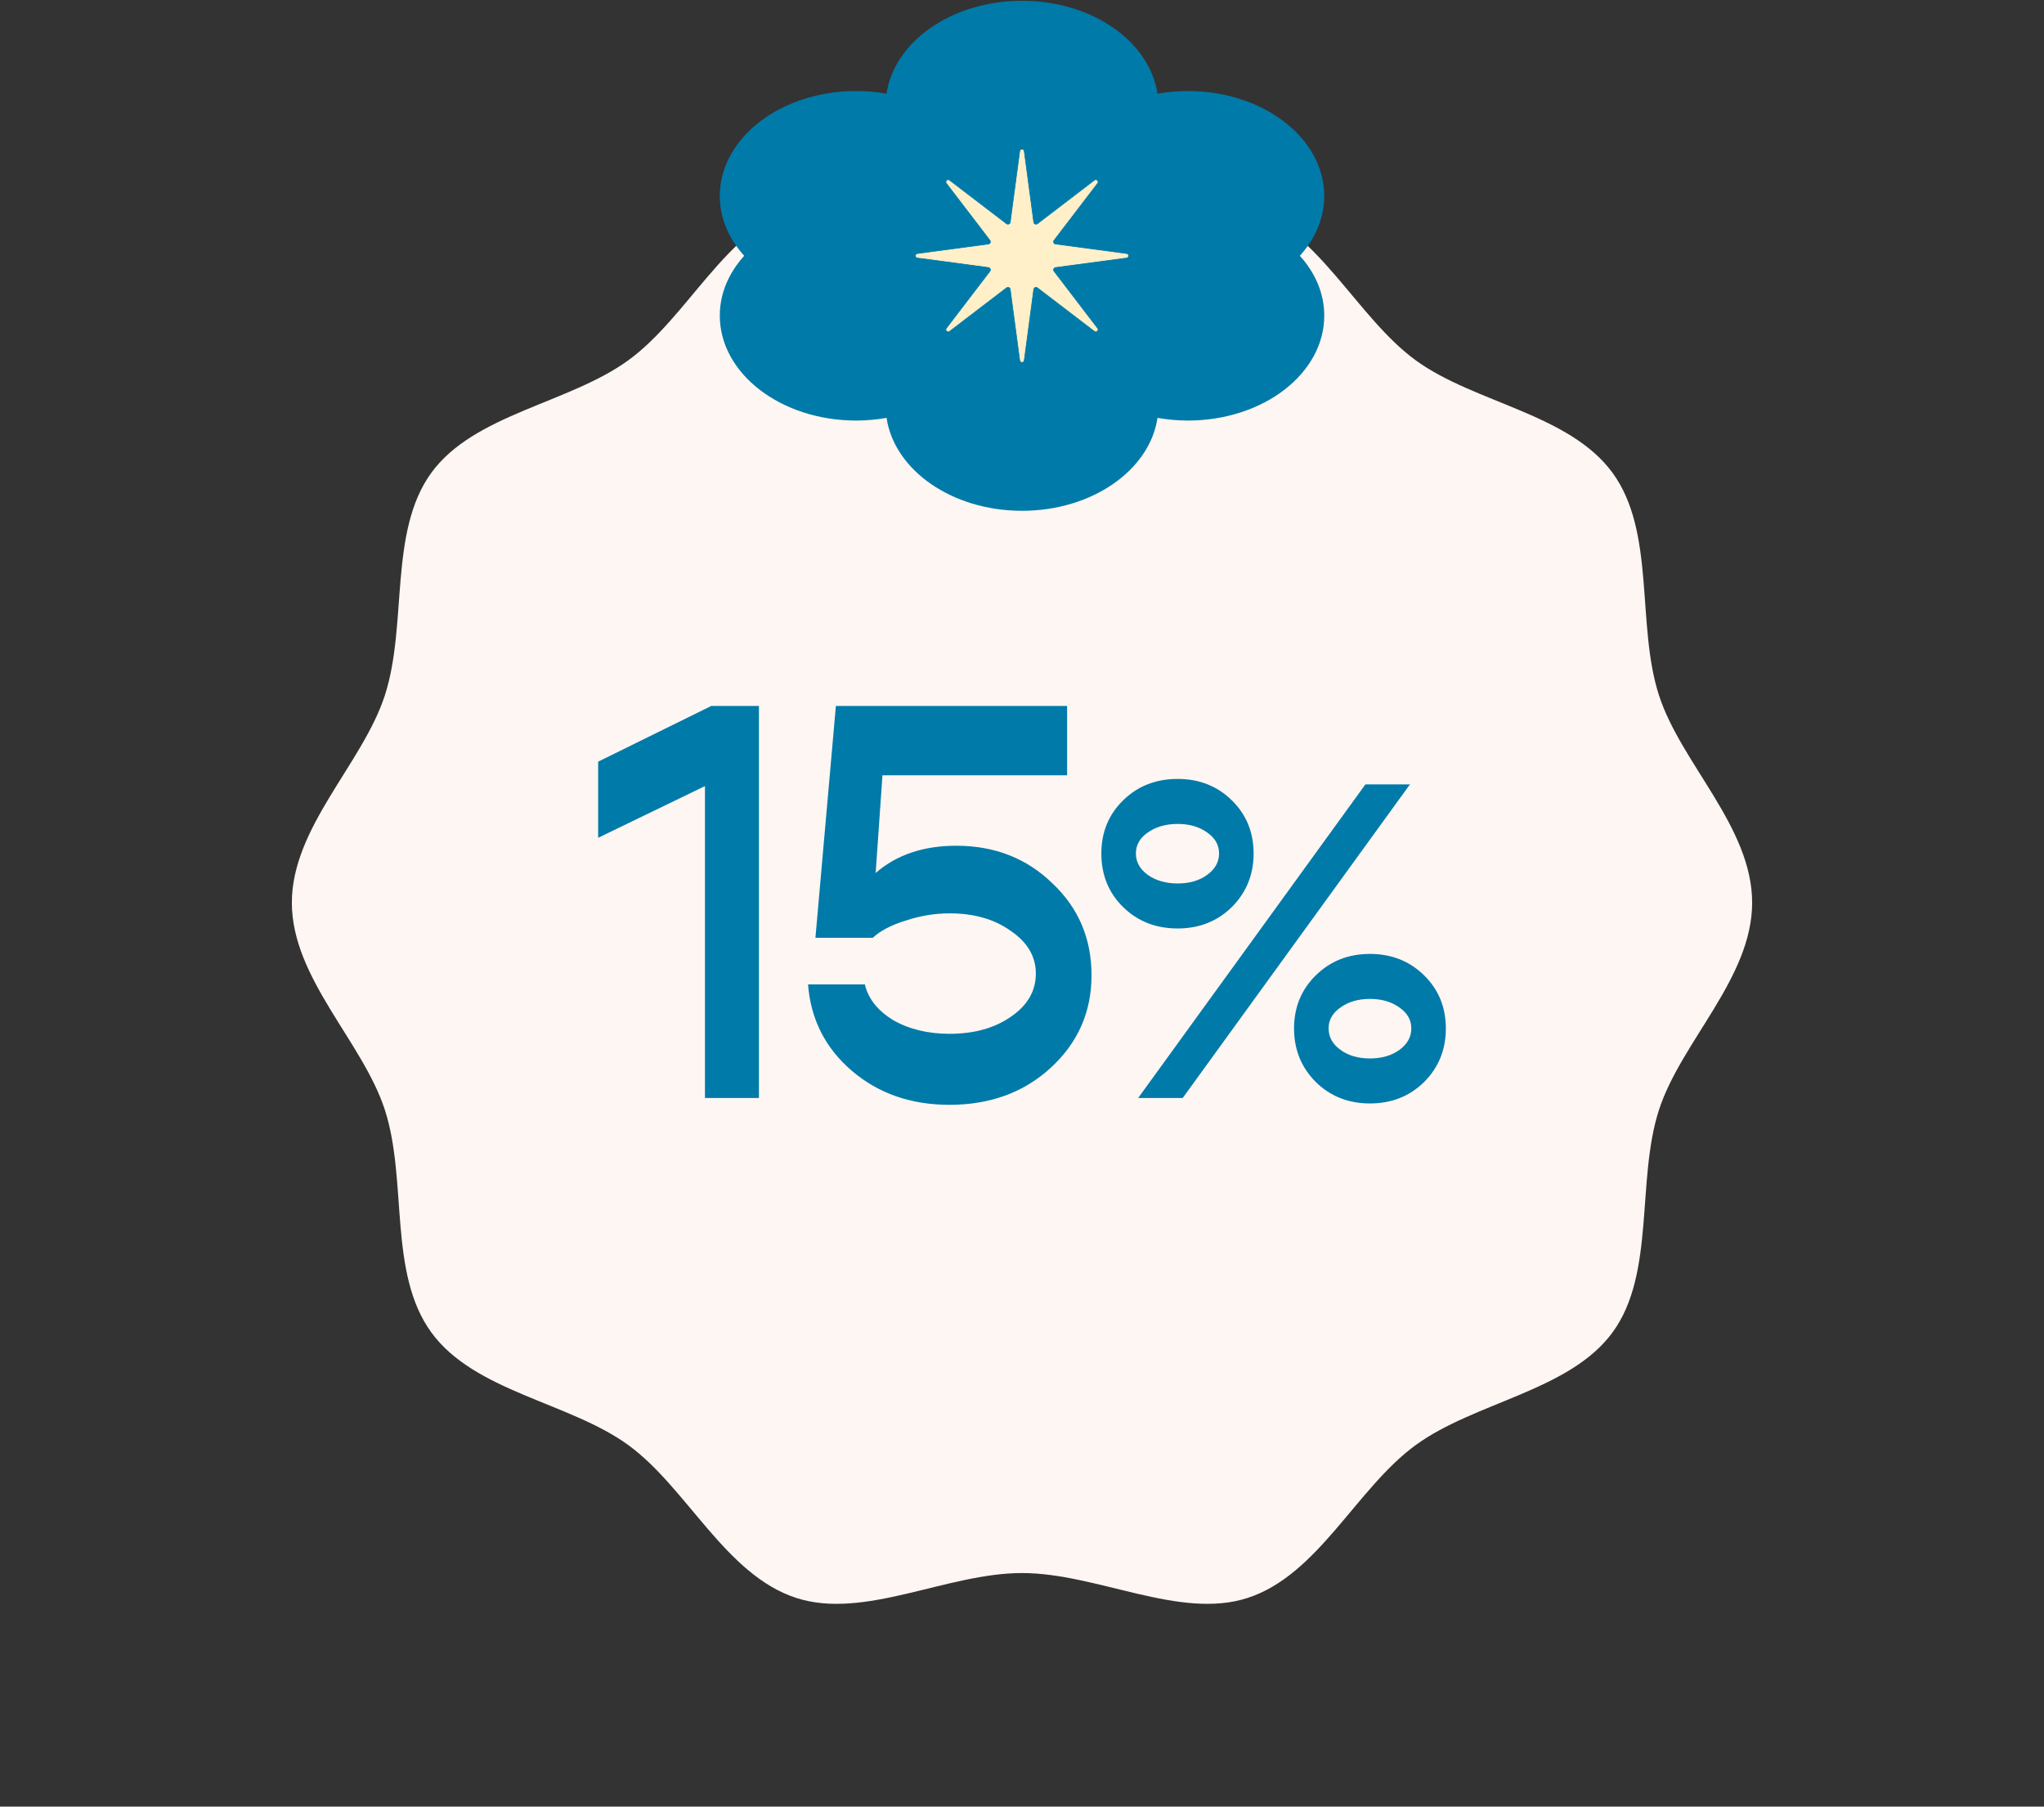
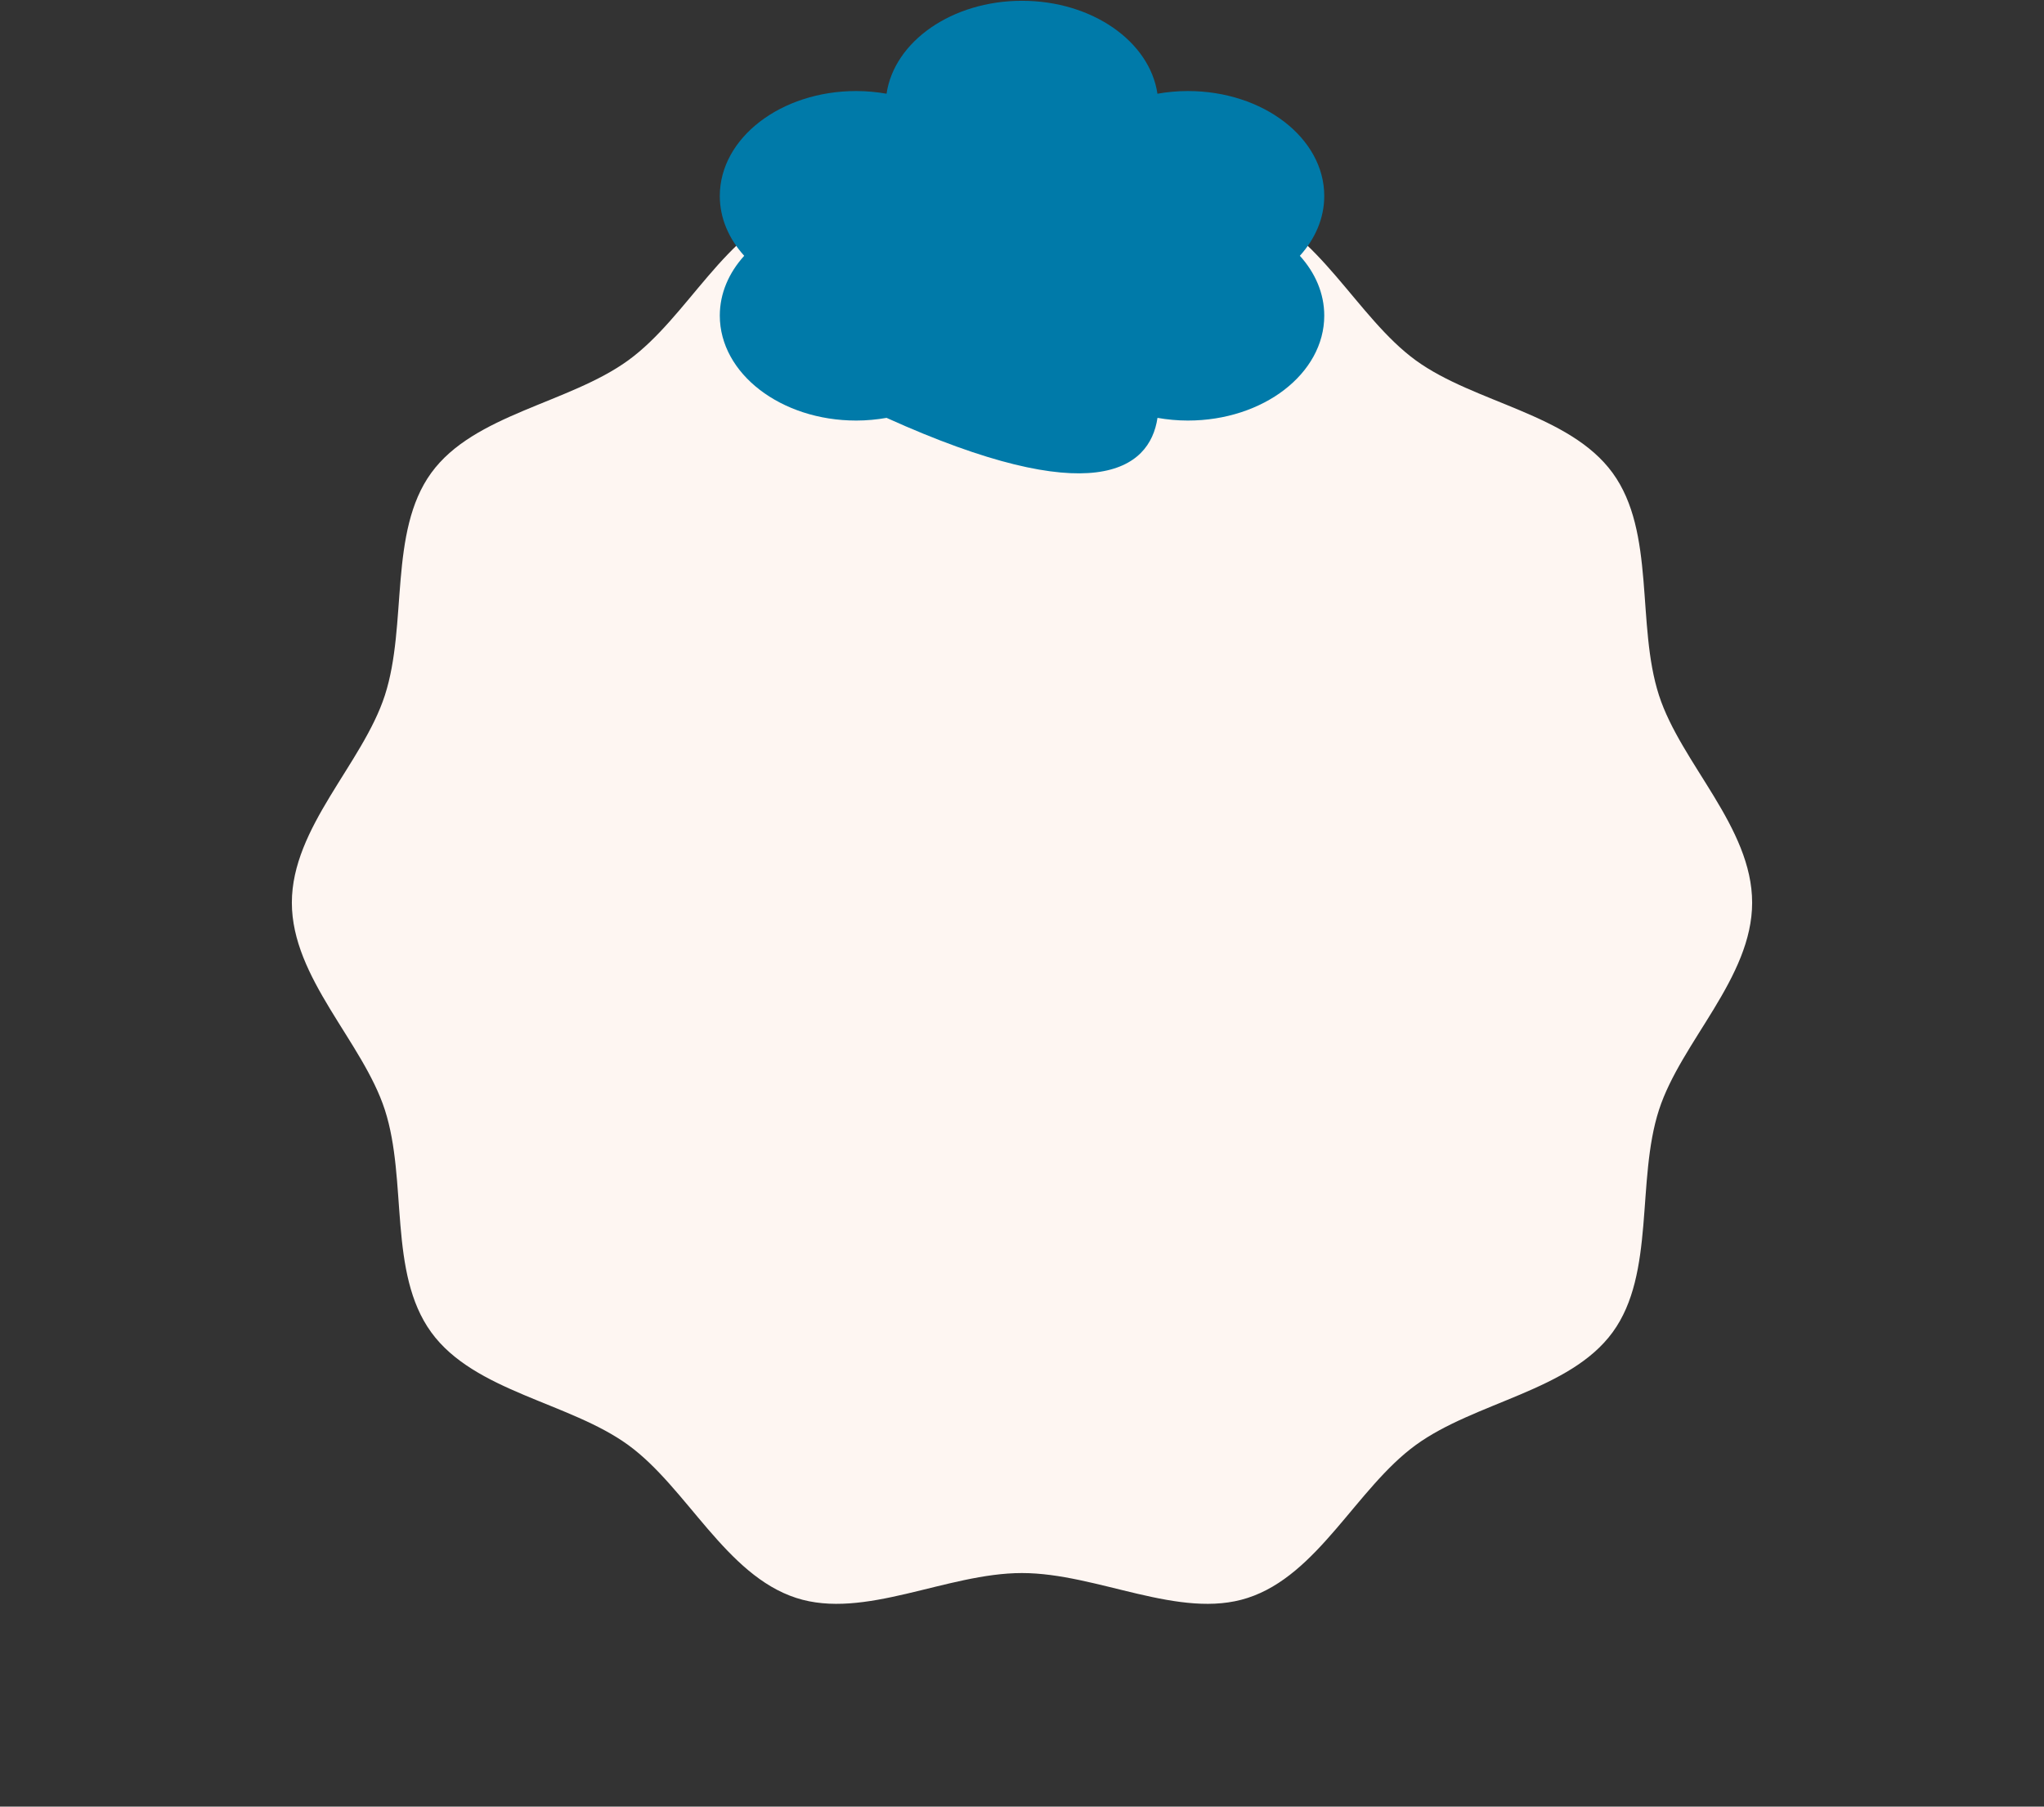
<svg xmlns="http://www.w3.org/2000/svg" width="680" height="601" viewBox="0 0 680 601" fill="none">
  <rect x="0" y="0" width="680" height="601" fill="#333333" stroke="none" />
  <path d="M582.905 300.288C582.905 325.35 559.273 346.503 551.913 369.209C544.302 392.718 550.761 423.645 536.492 443.193C522.222 462.742 490.679 466.351 470.952 480.737C451.225 495.123 438.558 523.944 415.076 531.563C392.446 538.932 365.008 523.293 339.974 523.293C314.94 523.293 287.553 538.932 264.872 531.563C241.39 523.944 228.573 494.972 209.046 480.737C189.519 466.501 157.826 462.993 143.457 443.193C129.087 423.394 135.646 392.718 128.036 369.209C120.676 346.503 97.094 325.4 97.094 300.288C97.094 275.175 120.676 254.022 128.036 231.316C135.646 207.807 129.238 176.93 143.457 157.332C157.676 137.733 189.269 134.224 209.046 119.838C228.823 105.453 241.39 76.581 264.872 68.962C287.553 61.593 314.94 77.232 339.974 77.232C365.008 77.232 392.396 61.593 415.076 68.962C438.558 76.581 451.426 105.603 470.952 119.838C490.479 134.074 522.122 137.582 536.492 157.332C550.861 177.081 544.302 207.807 551.913 231.316C559.273 254.022 582.905 275.125 582.905 300.288Z" fill="#FEF6F2" />
-   <path d="M236.607 234.852H252.483V365.262H234.528V261.501L198.996 278.7V253.374L236.607 234.852ZM318.148 281.346C330.874 281.346 341.521 285.504 350.089 293.82C358.783 302.01 363.13 312.216 363.13 324.438C363.13 336.66 358.594 346.929 349.522 355.245C340.576 363.435 329.362 367.53 315.88 367.53C303.028 367.53 292.192 363.75 283.372 356.19C274.552 348.63 269.701 339.054 268.819 327.462H287.719C288.853 332.25 292.003 336.219 297.169 339.369C302.461 342.393 308.698 343.905 315.88 343.905C324.07 343.905 330.874 342.015 336.292 338.235C341.836 334.455 344.608 329.667 344.608 323.871C344.608 318.201 341.836 313.476 336.292 309.696C330.874 305.79 324.07 303.837 315.88 303.837C310.966 303.837 306.052 304.656 301.138 306.294C296.35 307.806 292.759 309.696 290.365 311.964H271.276L278.08 234.852H355.003V257.91H293.578L291.31 290.418C298.24 284.37 307.186 281.346 318.148 281.346ZM391.8 308.864C384.542 308.864 378.494 306.495 373.656 301.758C368.817 297.02 366.398 291.073 366.398 283.916C366.398 276.86 368.817 270.963 373.656 266.226C378.494 261.488 384.542 259.119 391.8 259.119C398.957 259.119 404.954 261.488 409.793 266.226C414.631 270.963 417.05 276.86 417.05 283.916C417.05 290.972 414.631 296.919 409.793 301.758C404.954 306.495 398.957 308.864 391.8 308.864ZM378.645 365.262L454.245 260.934H469.063L393.463 365.262H378.645ZM381.821 291.023C384.542 292.938 387.869 293.895 391.8 293.895C395.731 293.895 399.007 292.938 401.628 291.023C404.249 289.107 405.559 286.739 405.559 283.916C405.559 281.094 404.249 278.775 401.628 276.961C399.007 275.046 395.731 274.088 391.8 274.088C387.869 274.088 384.542 275.046 381.821 276.961C379.2 278.775 377.889 281.094 377.889 283.916C377.889 286.739 379.2 289.107 381.821 291.023ZM473.75 359.97C468.912 364.707 462.914 367.076 455.757 367.076C448.601 367.076 442.603 364.707 437.765 359.97C432.926 355.131 430.507 349.184 430.507 342.128C430.507 335.072 432.926 329.175 437.765 324.438C442.603 319.7 448.601 317.331 455.757 317.331C462.914 317.331 468.912 319.7 473.75 324.438C478.589 329.175 481.008 335.072 481.008 342.128C481.008 349.184 478.589 355.131 473.75 359.97ZM445.929 349.235C448.55 351.15 451.826 352.107 455.757 352.107C459.689 352.107 462.965 351.15 465.585 349.235C468.206 347.319 469.517 344.951 469.517 342.128C469.517 339.306 468.206 336.987 465.585 335.173C462.965 333.258 459.689 332.3 455.757 332.3C451.826 332.3 448.55 333.258 445.929 335.173C443.309 336.987 441.998 339.306 441.998 342.128C441.998 344.951 443.309 347.319 445.929 349.235Z" fill="#007AA9" />
  <g clip-path="url(#clip0_1368_3877)">
-     <path d="M395.153 30.284C391.68 30.284 388.315 30.608 385.058 31.179C382.489 13.782 363.311 0.262 340 0.262C316.689 0.262 297.511 13.782 294.933 31.179C291.686 30.608 288.311 30.284 284.837 30.284C259.784 30.284 239.465 45.91 239.465 65.196C239.465 72.596 242.476 79.444 247.583 85.092C242.476 90.741 239.465 97.589 239.465 104.989C239.465 124.266 259.784 139.901 284.847 139.901C288.32 139.901 291.686 139.577 294.943 139.006C297.521 156.403 316.699 169.923 340.01 169.923C363.321 169.923 382.499 156.403 385.077 139.006C388.324 139.577 391.7 139.901 395.173 139.901C420.236 139.901 440.555 124.275 440.555 104.989C440.555 97.589 437.544 90.741 432.437 85.092C437.544 79.444 440.555 72.596 440.555 65.196C440.555 45.919 420.236 30.284 395.173 30.284H395.153Z" fill="#007AA9" />
-     <path d="M328.832 81.176L305.176 84.334C304.301 84.452 304.301 85.722 305.176 85.84L328.832 88.998C329.412 89.077 329.688 89.746 329.334 90.219L314.839 109.18C314.298 109.889 315.203 110.784 315.902 110.243L334.864 95.749C335.326 95.394 336.005 95.67 336.084 96.251L339.242 119.906C339.361 120.782 340.63 120.782 340.748 119.906L343.907 96.251C343.985 95.67 344.654 95.394 345.127 95.749L364.088 110.243C364.797 110.784 365.692 109.879 365.151 109.18L350.657 90.219C350.303 89.756 350.578 89.077 351.159 88.998L374.814 85.84C375.69 85.722 375.69 84.452 374.814 84.334L351.159 81.176C350.578 81.097 350.303 80.428 350.657 79.956L365.151 60.994C365.692 60.285 364.787 59.39 364.088 59.931L345.127 74.425C344.664 74.78 343.985 74.504 343.907 73.924L340.748 50.268C340.63 49.392 339.361 49.392 339.242 50.268L336.084 73.924C336.005 74.504 335.336 74.78 334.864 74.425L315.902 59.931C315.193 59.39 314.298 60.295 314.839 60.994L329.334 79.956C329.688 80.418 329.412 81.097 328.832 81.176Z" fill="#FFF0CA" stroke="#007AA9" stroke-width="0.218" stroke-miterlimit="10" />
+     <path d="M395.153 30.284C391.68 30.284 388.315 30.608 385.058 31.179C382.489 13.782 363.311 0.262 340 0.262C316.689 0.262 297.511 13.782 294.933 31.179C291.686 30.608 288.311 30.284 284.837 30.284C259.784 30.284 239.465 45.91 239.465 65.196C239.465 72.596 242.476 79.444 247.583 85.092C242.476 90.741 239.465 97.589 239.465 104.989C239.465 124.266 259.784 139.901 284.847 139.901C288.32 139.901 291.686 139.577 294.943 139.006C363.321 169.923 382.499 156.403 385.077 139.006C388.324 139.577 391.7 139.901 395.173 139.901C420.236 139.901 440.555 124.275 440.555 104.989C440.555 97.589 437.544 90.741 432.437 85.092C437.544 79.444 440.555 72.596 440.555 65.196C440.555 45.919 420.236 30.284 395.173 30.284H395.153Z" fill="#007AA9" />
  </g>
  <defs>
    <clipPath id="clip0_1368_3877">
      <rect width="201.071" height="169.652" fill="white" transform="translate(239.465 0.262)" />
    </clipPath>
  </defs>
</svg>